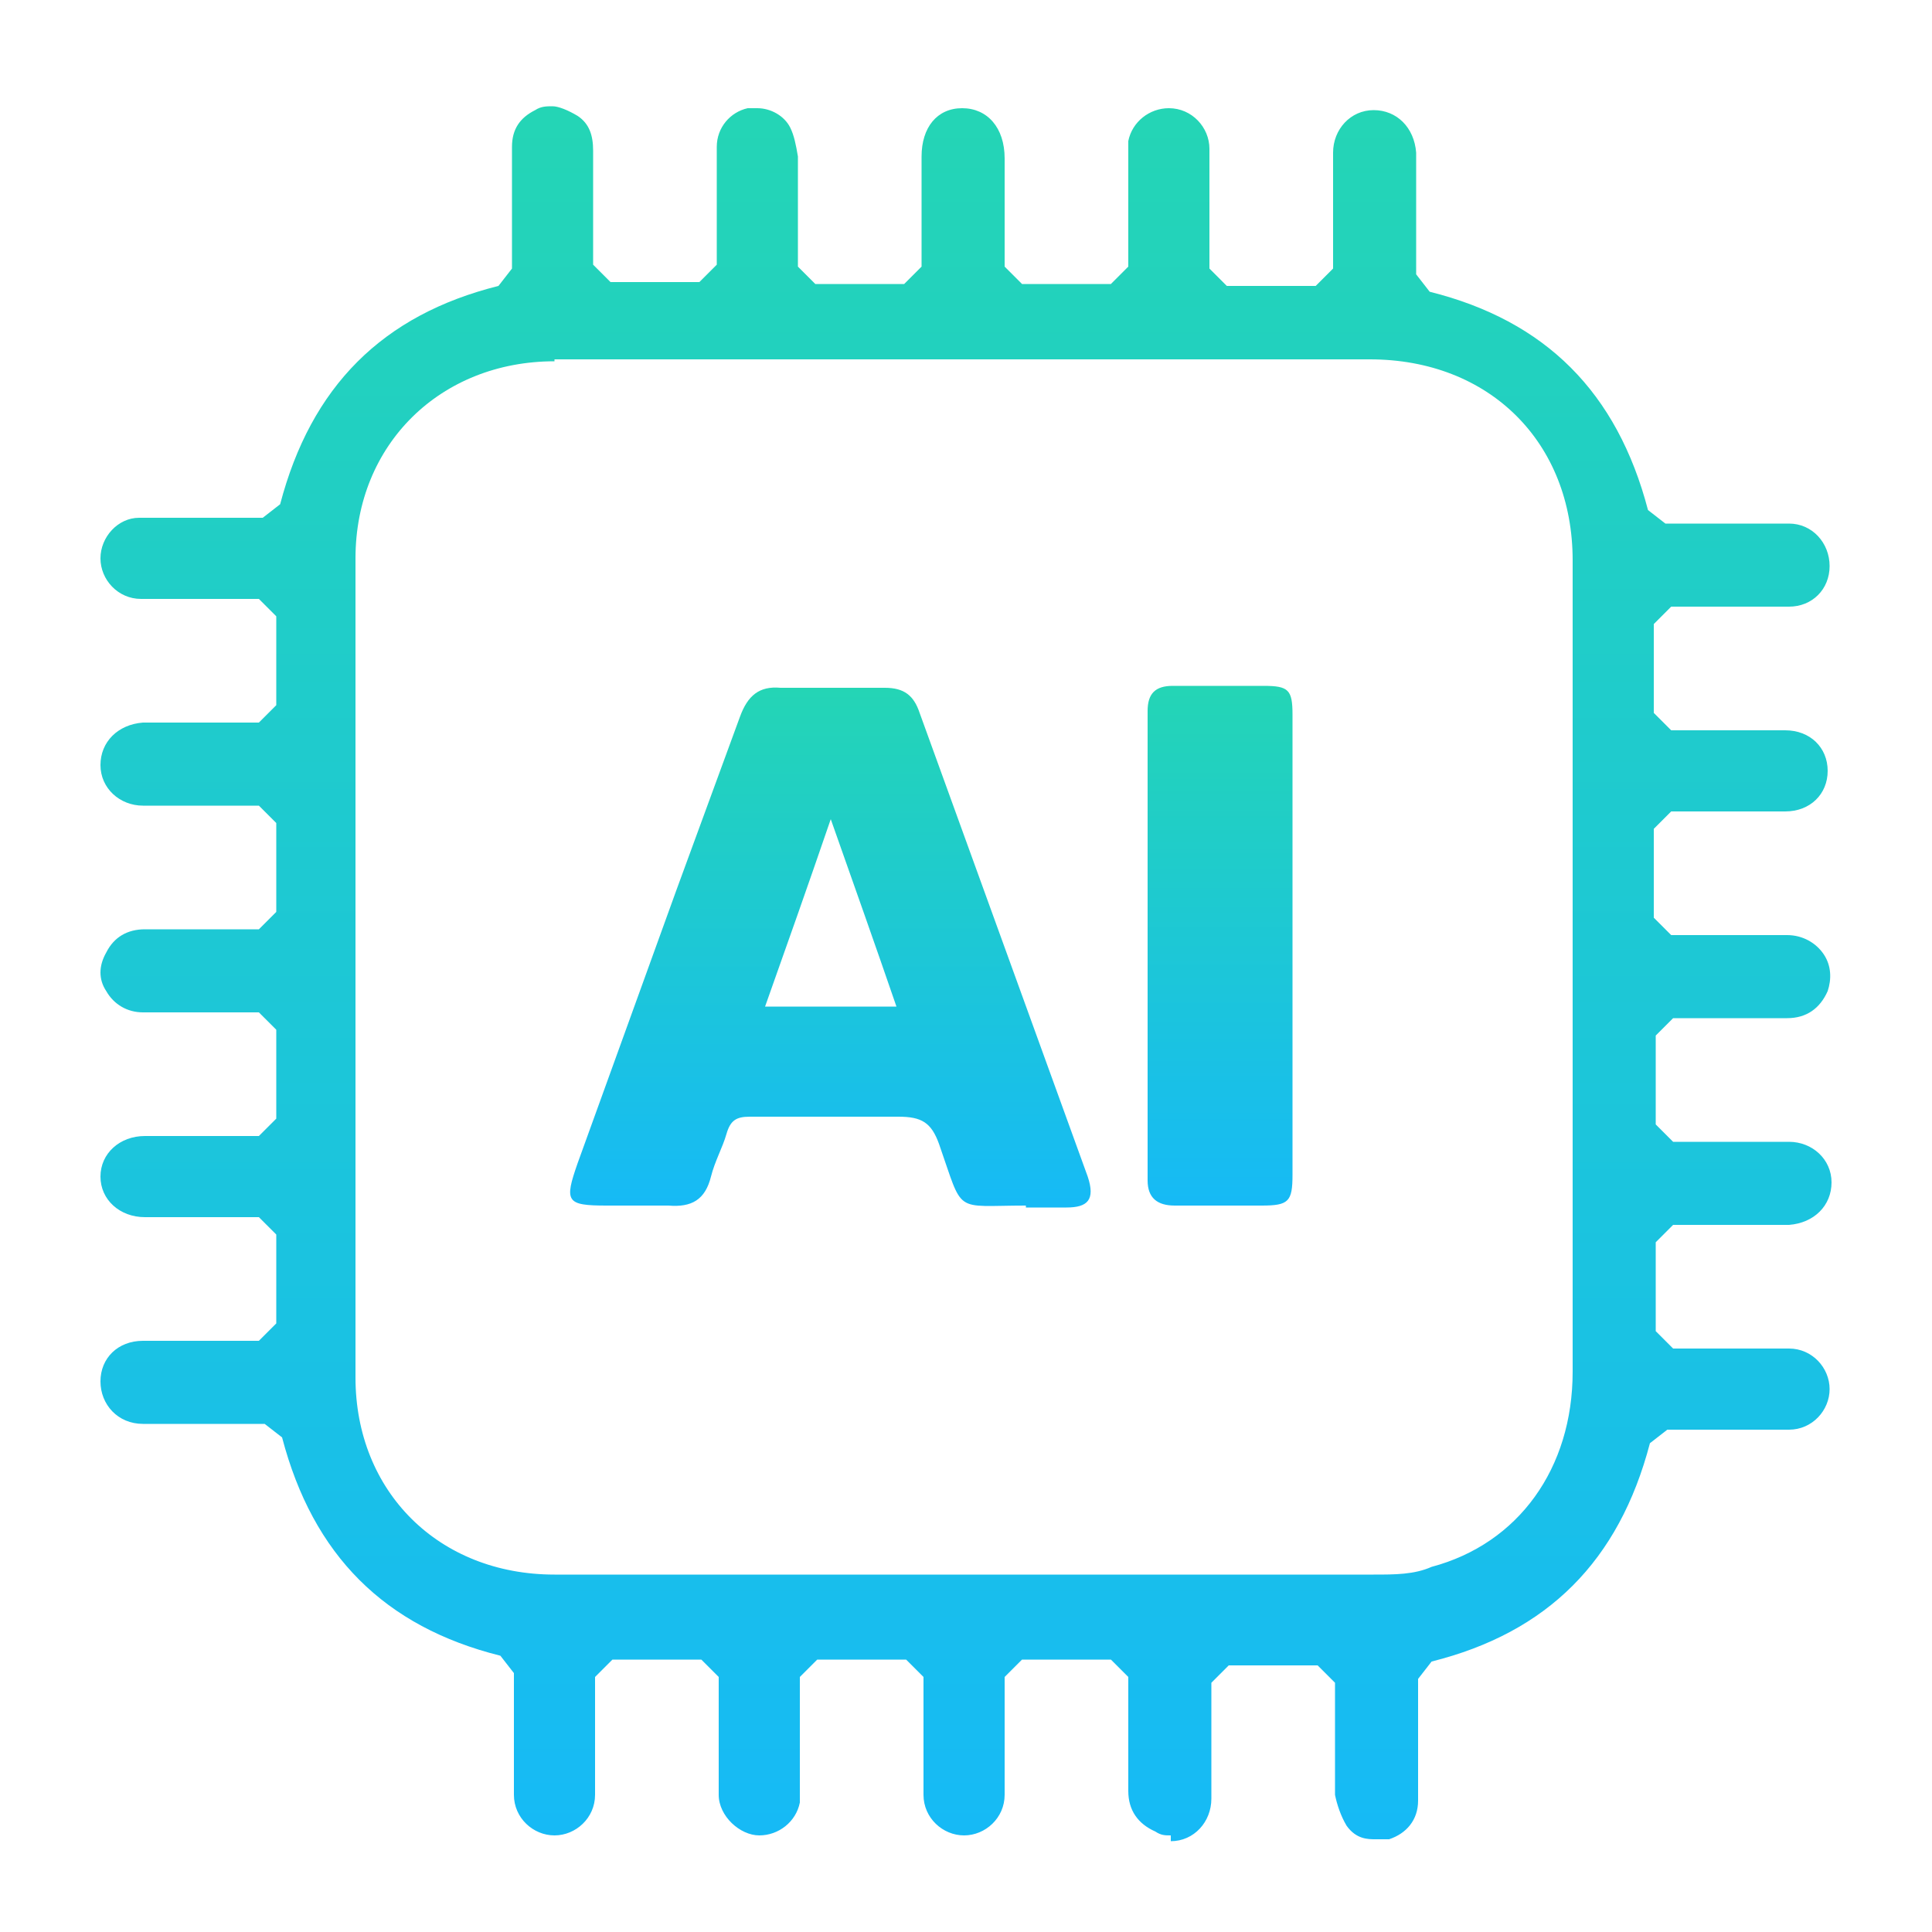
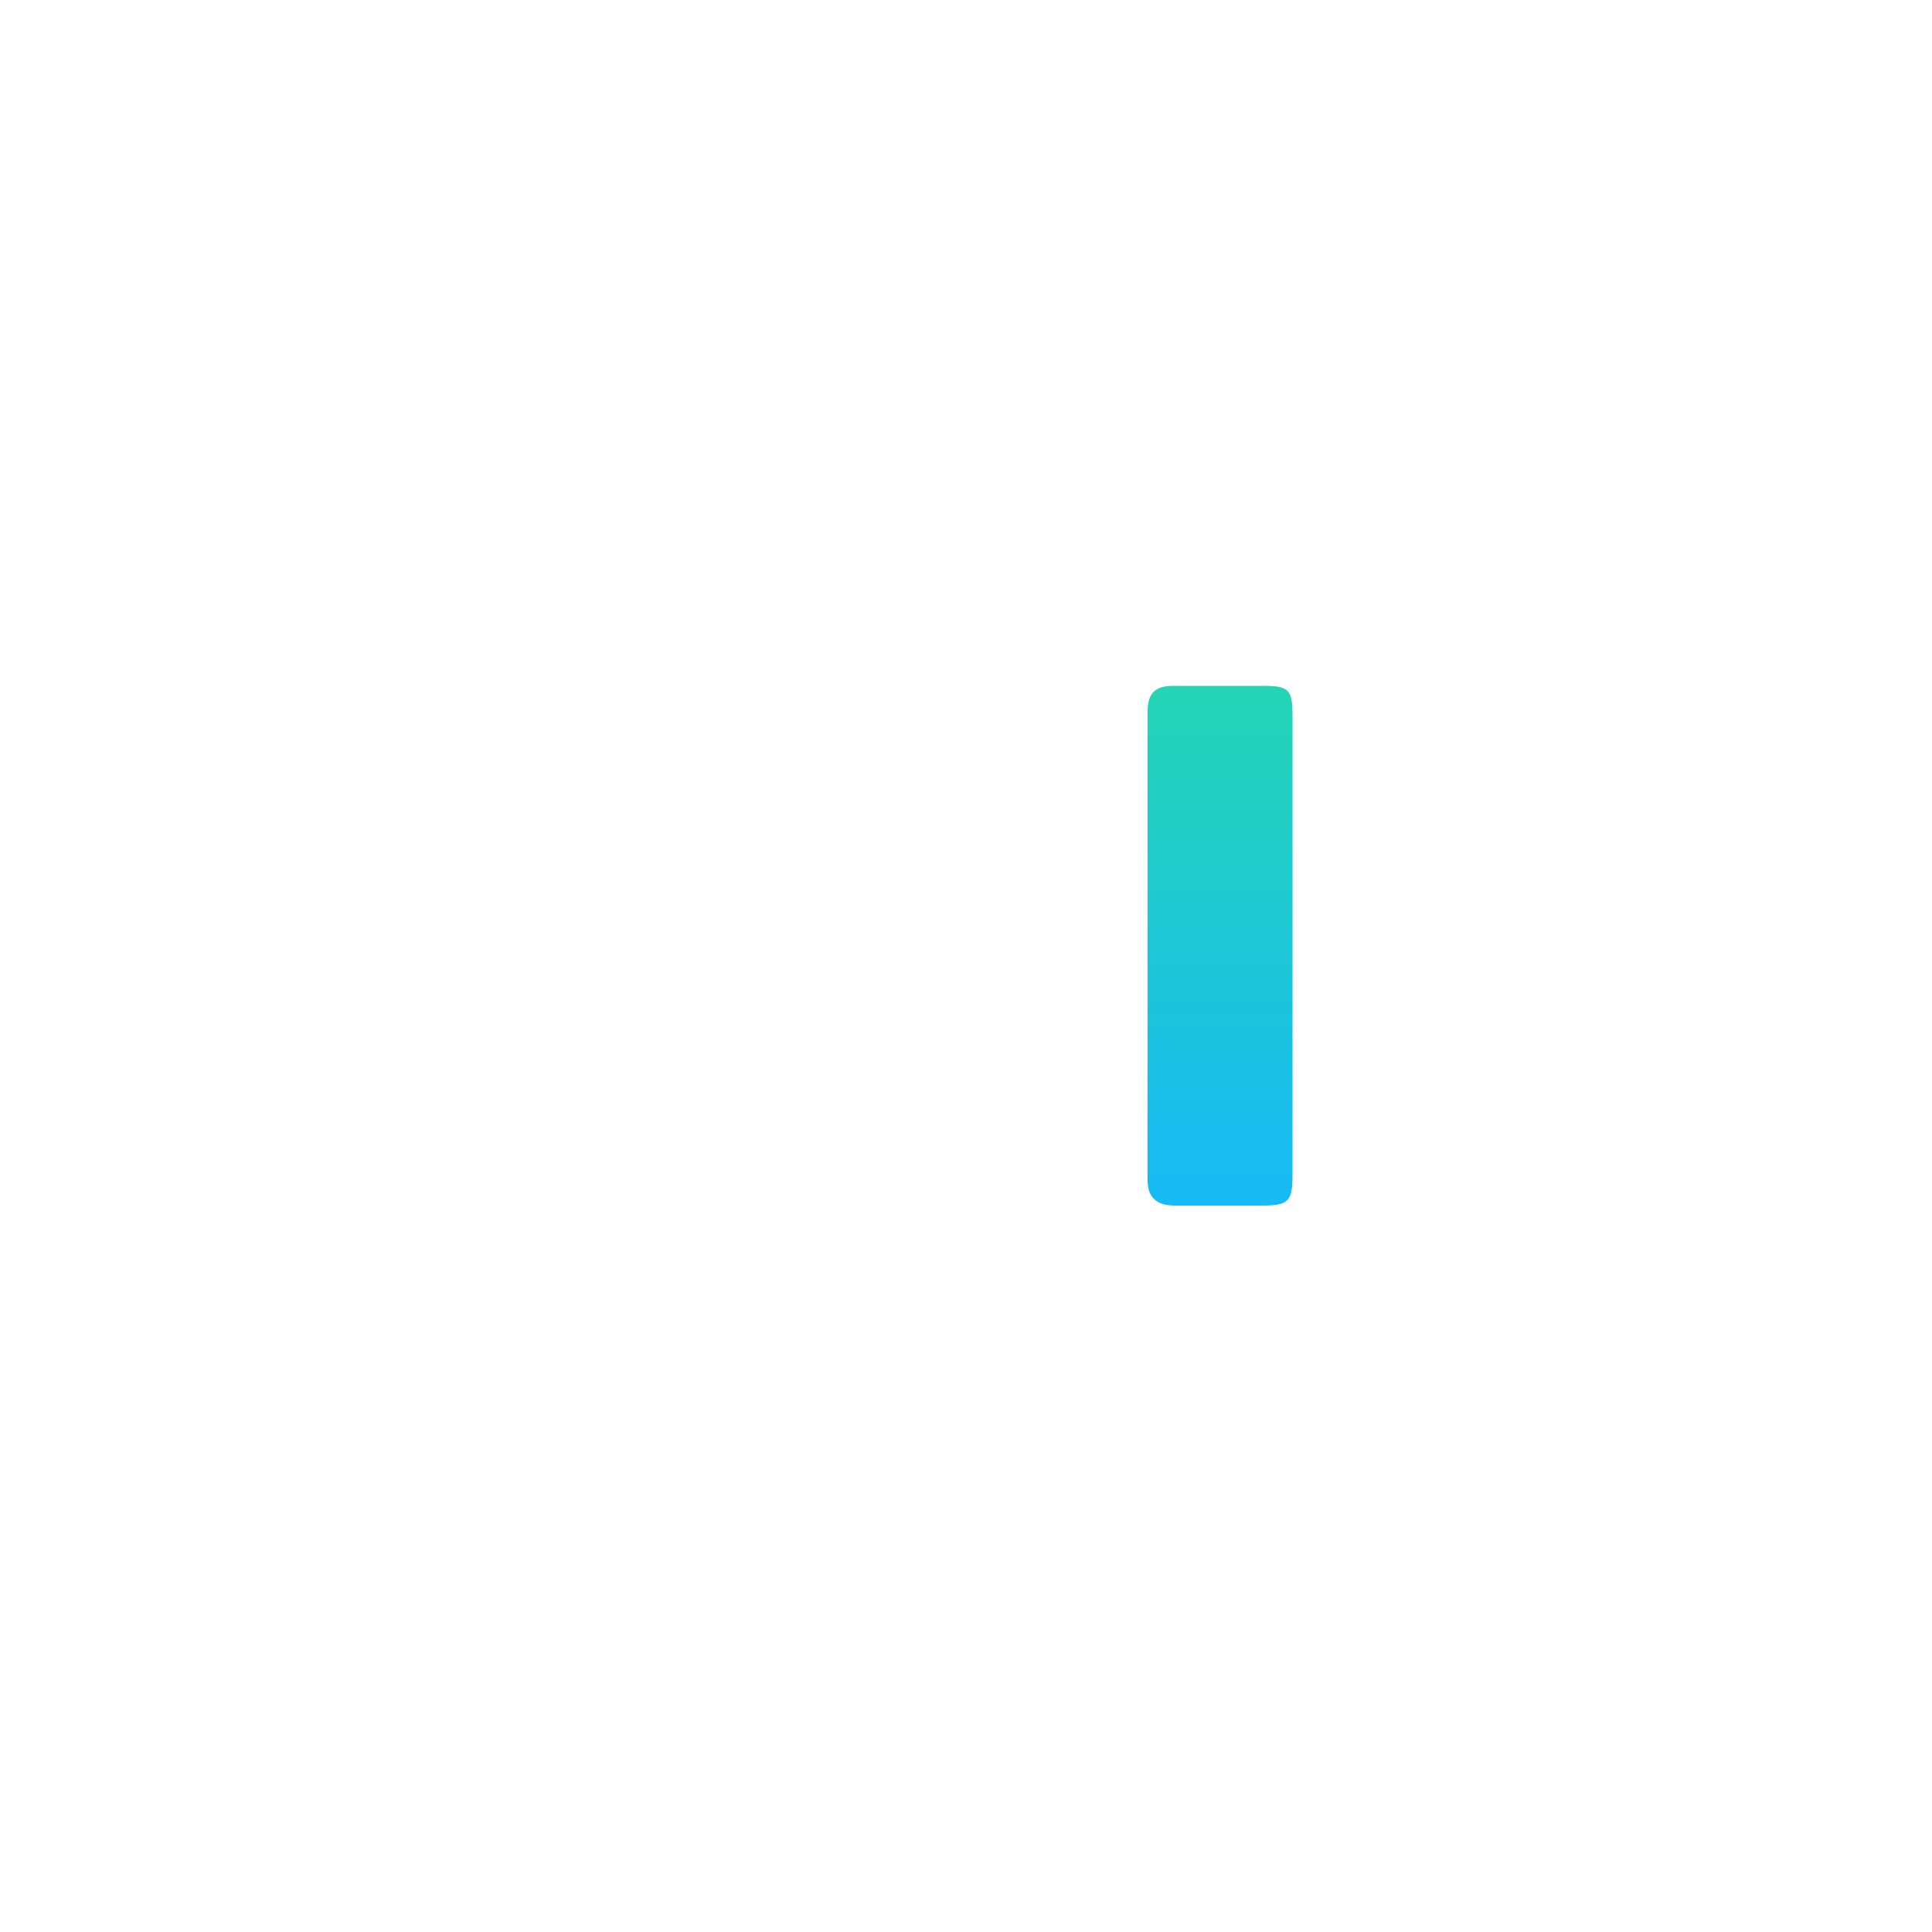
<svg xmlns="http://www.w3.org/2000/svg" xmlns:xlink="http://www.w3.org/1999/xlink" width="100" height="100" version="1.1" viewBox="0 0 100 100">
  <defs>
    <style>
      .cls-1 {
        fill: url(#_Новый_образец_градиентной_залив-3);
      }

      .cls-2 {
        fill: url(#_Новый_образец_градиентной_залив);
      }

      .cls-3 {
        fill: url(#_Новый_образец_градиентной_залив-2);
      }
    </style>
    <linearGradient id="_Новый_образец_градиентной_залив" data-name="Новый образец градиентной залив" x1="50" y1="95.5" x2="50" y2="5.5" gradientUnits="userSpaceOnUse">
      <stop offset="0" stop-color="#16baf6" />
      <stop offset="1" stop-color="#24d5b5" />
    </linearGradient>
    <linearGradient id="_Новый_образец_градиентной_залив-2" data-name="Новый образец градиентной залив" x1="43" y1="62.5" x2="43" y2="35.6" xlink:href="#_Новый_образец_градиентной_залив" />
    <linearGradient id="_Новый_образец_градиентной_залив-3" data-name="Новый образец градиентной залив" x1="63.2" y1="62.4" x2="63.2" y2="35.5" xlink:href="#_Новый_образец_градиентной_залив" />
  </defs>
  <g>
    <g id="_Слой_1" data-name="Слой_1">
      <g id="_Слой_1-2" data-name="_Слой_1">
        <g>
-           <path class="cls-2" d="M60.6,95c-.3,0-.5,0-.8-.2-.9-.4-1.4-1.1-1.4-2.1v-5.9l-.9-.9h-4.6l-.9.9v6.1c0,1.2-1,2.1-2.1,2.1s-2.1-.9-2.1-2.1v-6.1l-.9-.9h-4.6l-.9.9v6.5c-.2,1-1.1,1.7-2.1,1.7s-2.1-1-2.1-2.1v-6.1l-.9-.9h-4.6l-.9.9v6.1c0,1.2-1,2.1-2.1,2.1s-2.1-.9-2.1-2.1v-6.3l-.7-.9c-6-1.5-9.7-5.2-11.3-11.3l-.9-.7h-6.3c-1.3,0-2.2-1-2.2-2.2s.9-2.1,2.2-2.1h6l.9-.9v-4.6l-.9-.9h-5.9c-1.3,0-2.3-.9-2.3-2.1s1-2.1,2.3-2.1h5.9l.9-.9v-4.6l-.9-.9h-6c-.8,0-1.5-.4-1.9-1.1-.4-.6-.4-1.3,0-2,.4-.8,1.1-1.2,2-1.2h5.9l.9-.9v-4.6l-.9-.9h-6c-1.2,0-2.2-.9-2.2-2.1s.9-2.1,2.2-2.2h6l.9-.9v-4.6l-.9-.9h-6.1c-1.2,0-2.1-1-2.1-2.1s.9-2.1,2-2.1h6.4l.9-.7c1.6-6.1,5.3-9.8,11.3-11.3l.7-.9v-6.3c0-.9.4-1.5,1.2-1.9.3-.2.6-.2.9-.2s.8.2,1.3.5c.6.4.8,1,.8,1.8v5.9l.9.9h4.6l.9-.9v-6.1c0-1,.7-1.8,1.6-2h.5c.7,0,1.4.4,1.7,1,.2.4.3.9.4,1.5v5.7l.9.9h4.6l.9-.9v-5.7c0-1.5.8-2.5,2.1-2.5s2.2,1,2.2,2.6v5.6l.9.9h4.6l.9-.9v-6.5c.2-1,1.1-1.7,2.1-1.7,1.2,0,2.1,1,2.1,2.1v6.2l.9.9h4.6l.9-.9v-6c0-1.2.9-2.2,2.1-2.2s2.1.9,2.2,2.2v6.3l.7.9c6,1.5,9.7,5.2,11.3,11.3l.9.7h6.4c1.2,0,2.1,1,2.1,2.2s-.9,2.1-2.1,2.1h-6.1l-.9.9v4.6l.9.9h5.9c1.3,0,2.2.9,2.2,2.1s-.9,2.1-2.2,2.1h-5.9l-.9.9v4.6l.9.9h6c.8,0,1.5.4,1.9,1s.4,1.3.2,1.9c-.4.9-1.1,1.4-2.1,1.4h-5.9l-.9.9v4.6l.9.9h6c1.2,0,2.2.9,2.2,2.1s-.9,2.1-2.2,2.2h-6l-.9.9v4.6l.9.9h6c1.2,0,2.1,1,2.1,2.1s-.9,2.1-2.1,2.1h-6.3l-.9.7c-1.6,6.1-5.3,9.8-11.3,11.3l-.7.9v6.3c0,1-.6,1.7-1.5,2-.2,0-.5,0-.7,0-.4,0-1,0-1.5-.7-.3-.5-.5-1.1-.6-1.6v-5.8l-.9-.9h-4.6l-.9.9v6c0,1.2-.9,2.2-2.1,2.2v-.4ZM28.7,18.7c-5.9,0-10.3,4.3-10.3,10.2v42.4c0,5.9,4.3,10.2,10.3,10.2h42.4c1.1,0,2.1,0,3-.4,4.5-1.2,7.3-5.1,7.3-10.1V29c0-6.1-4.3-10.4-10.5-10.4H28.7Z" />
-           <path class="cls-3" d="M53.1,62.4c-3.8,0-3.2.5-4.5-3.2-.4-1.1-.9-1.4-2.1-1.4h-7.7c-.7,0-1,.2-1.2.9s-.6,1.4-.8,2.2c-.3,1.2-1,1.6-2.2,1.5h-3.2c-2.1,0-2.2-.2-1.5-2.2,1.7-4.7,3.4-9.4,5.1-14.1,1.1-3,2.2-6,3.3-9,.4-1.1,1-1.6,2.1-1.5h5.4c1,0,1.5.4,1.8,1.3,2.9,8,5.8,16,8.7,24,.4,1.2,0,1.6-1.1,1.6h-2.1ZM39.6,52.1h6.8c-1.1-3.2-2.2-6.3-3.4-9.7-1.2,3.5-2.3,6.6-3.4,9.7Z" />
          <path class="cls-1" d="M66.9,49v11.8c0,1.4-.2,1.6-1.6,1.6h-4.5c-.9,0-1.4-.4-1.4-1.3v-24.3c0-.9.4-1.3,1.3-1.3h4.7c1.3,0,1.5.2,1.5,1.5v11.9h0Z" />
        </g>
      </g>
    </g>
  </g>
</svg>